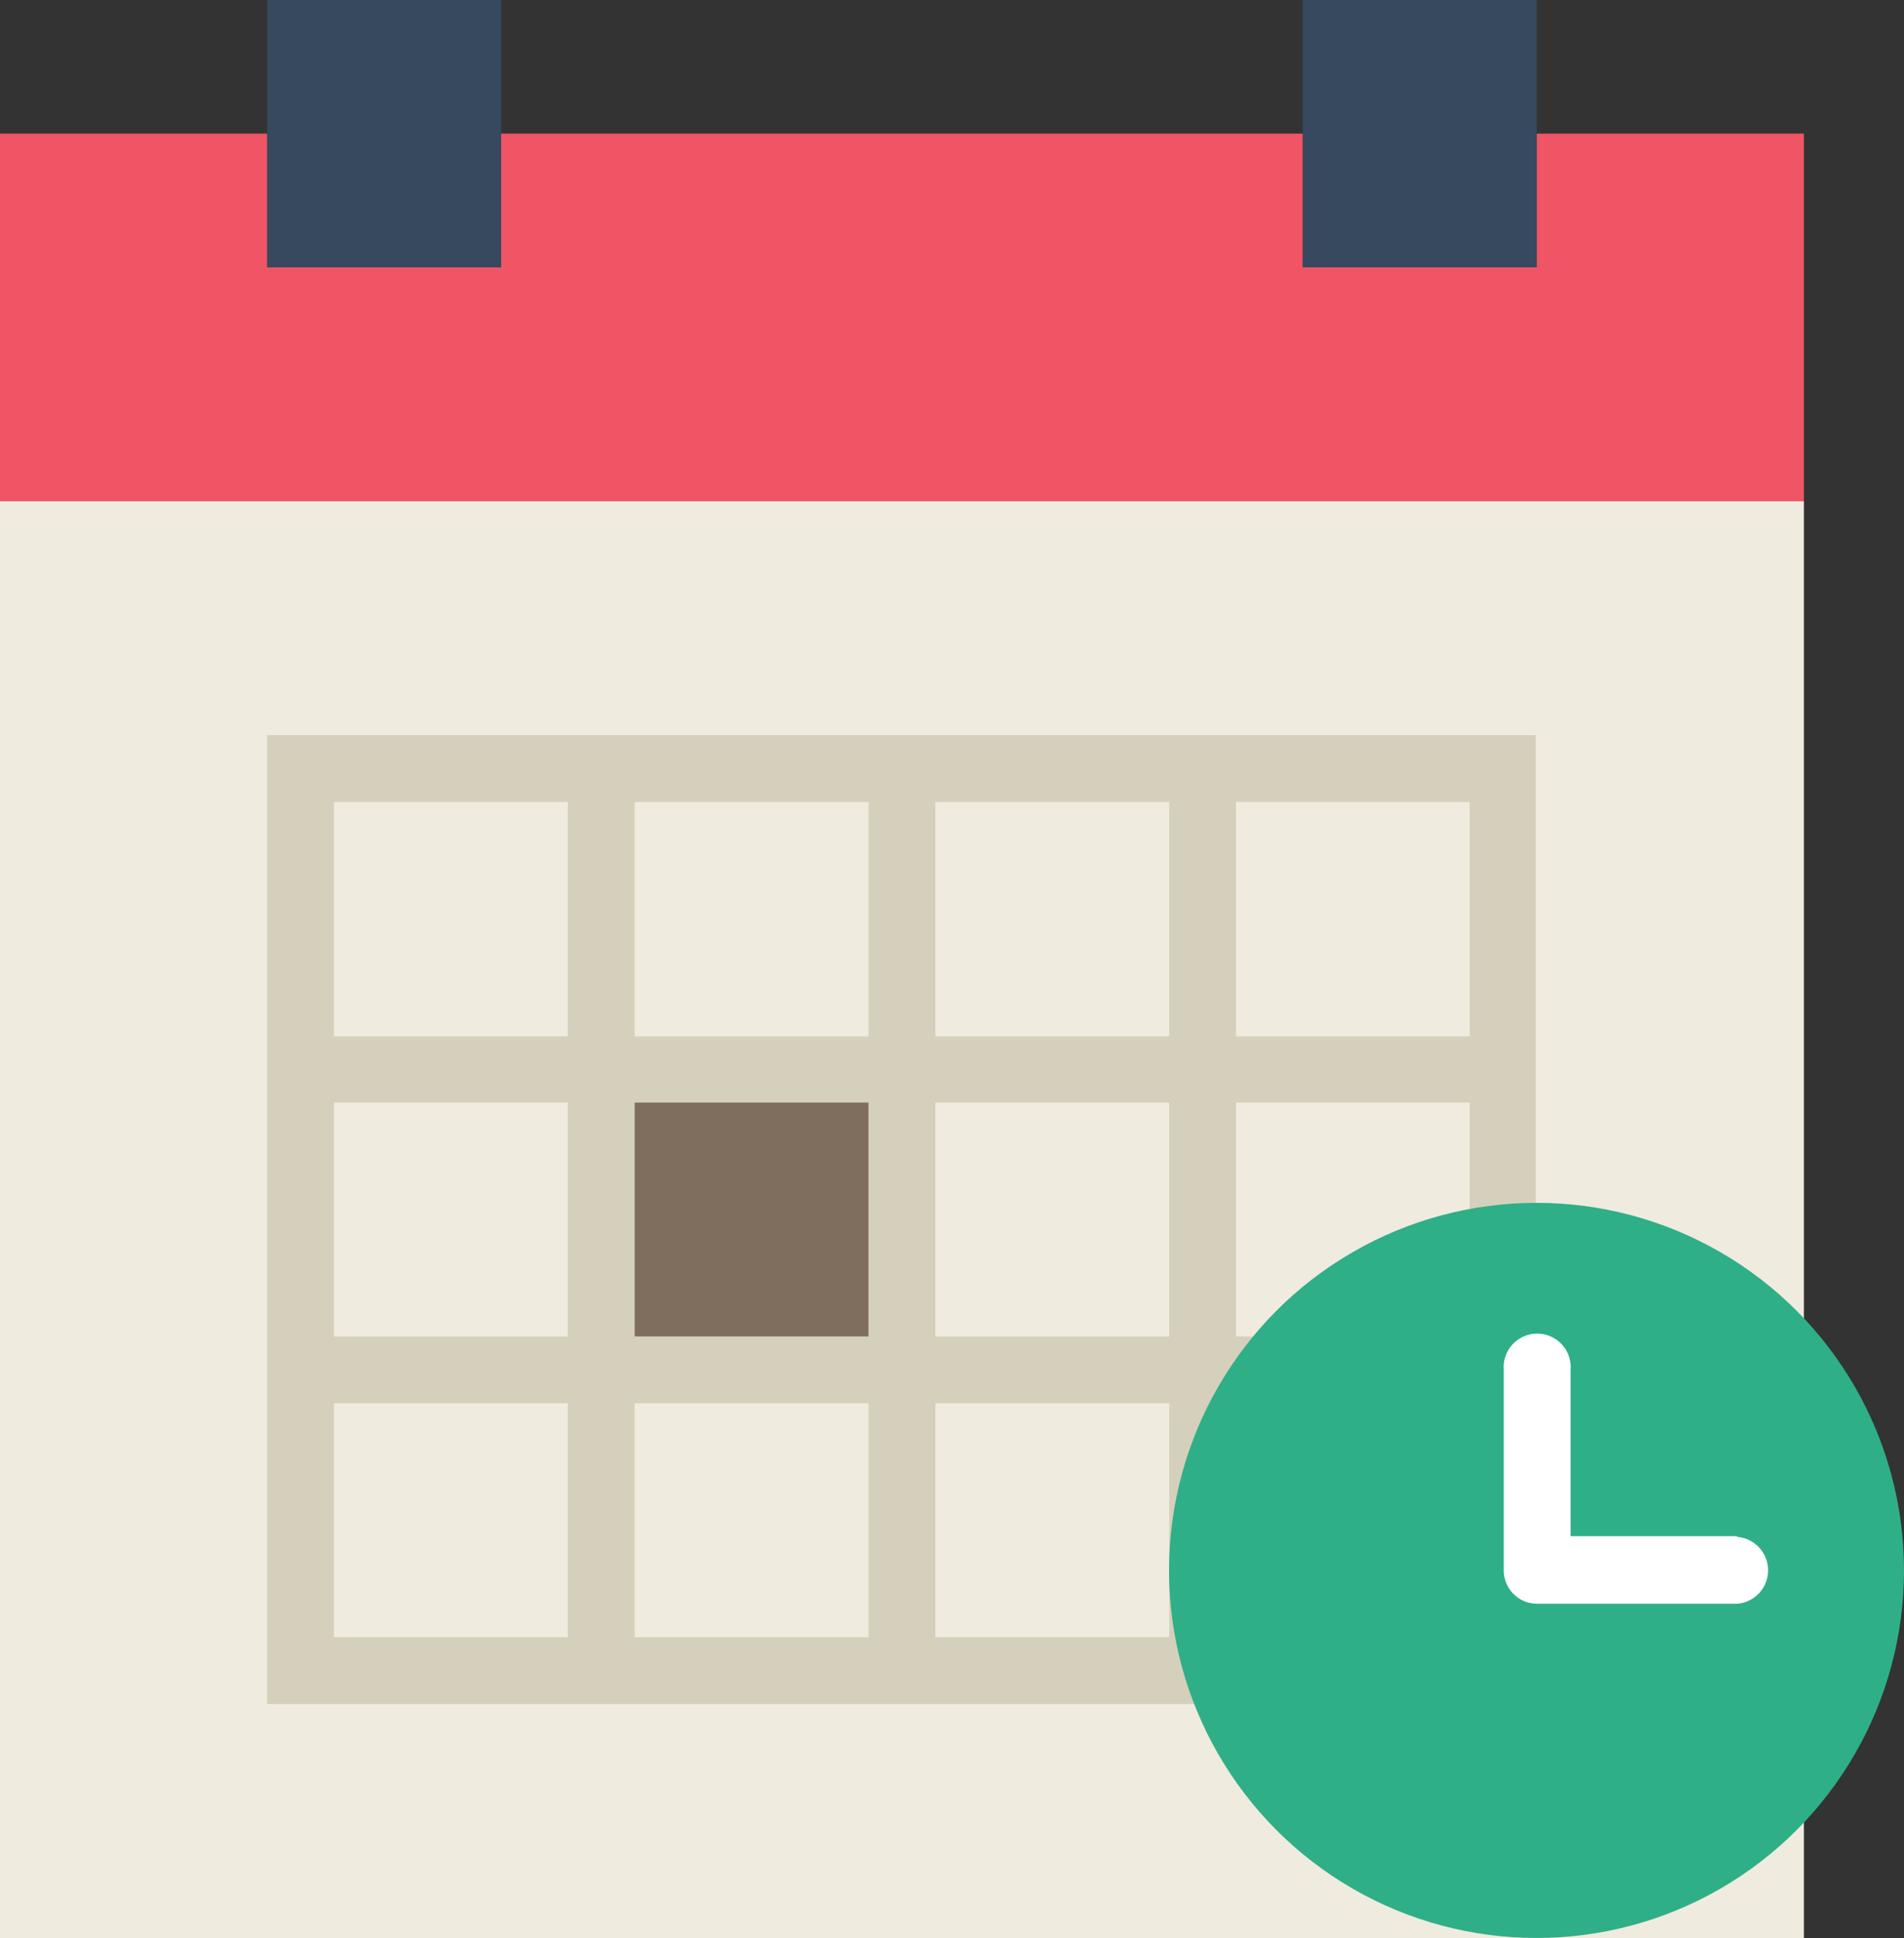
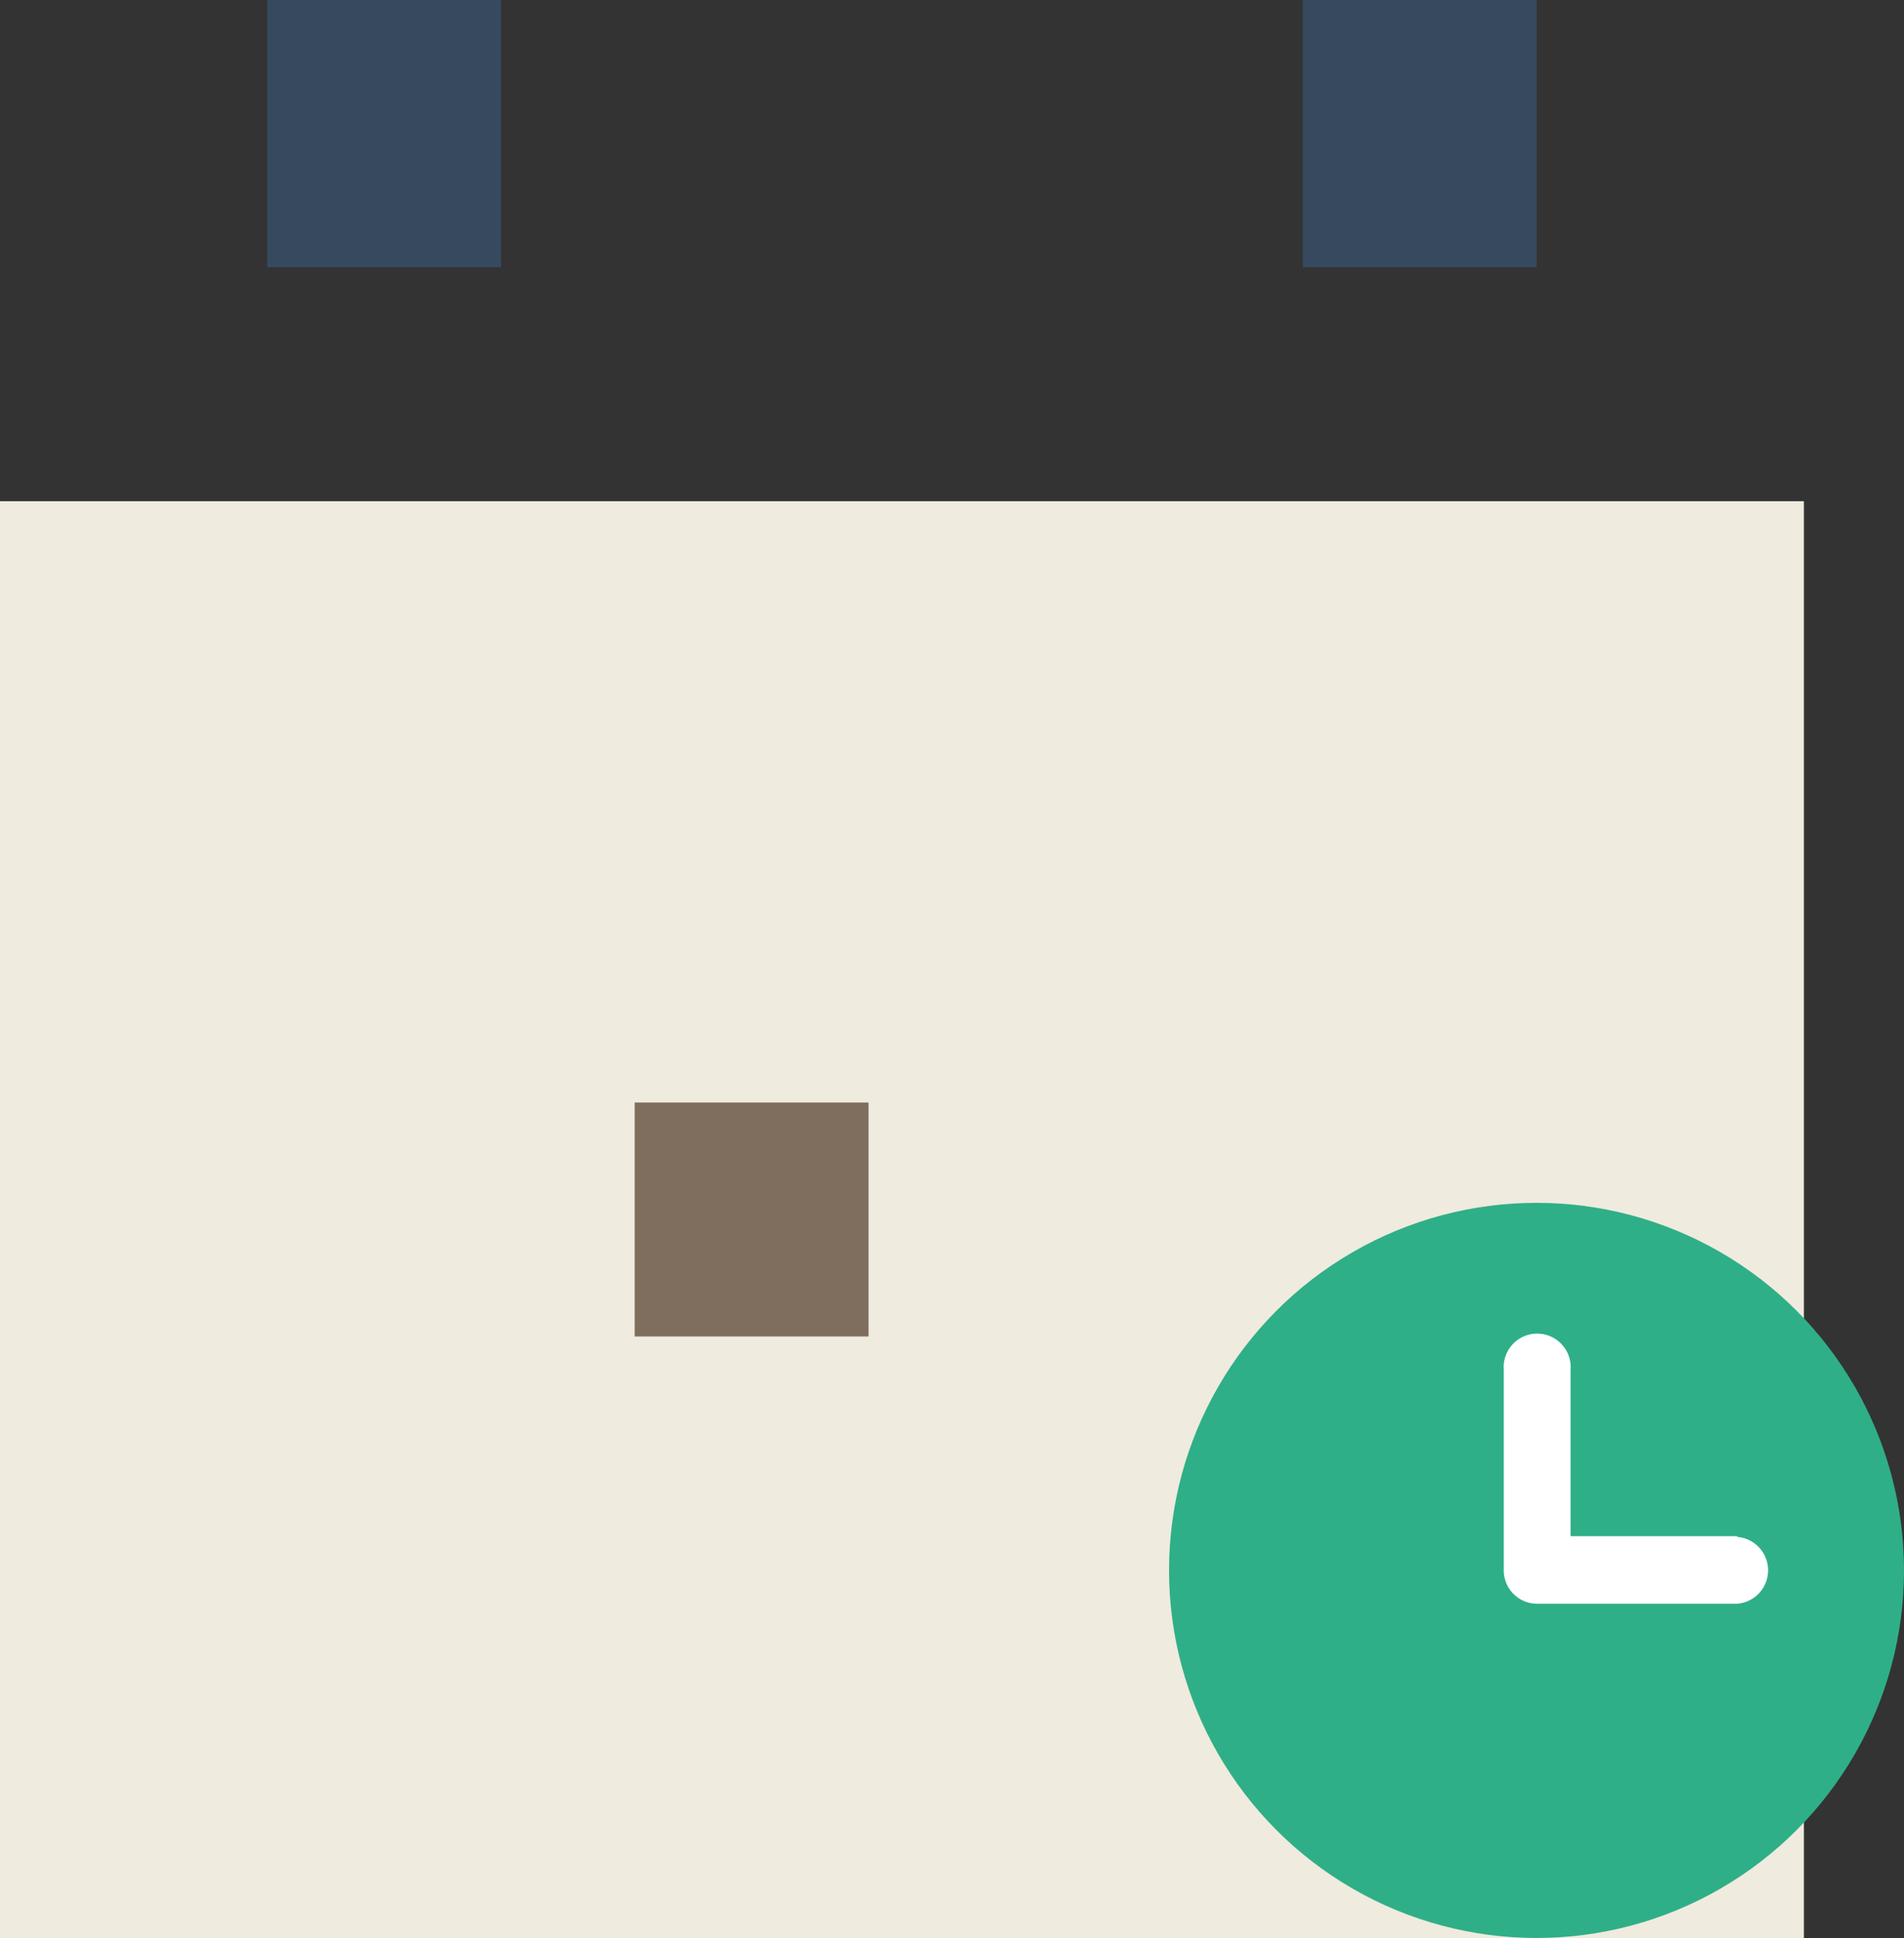
<svg xmlns="http://www.w3.org/2000/svg" viewBox="0 0 102.9 104.71">
  <rect x="0" y="0" width="102.9" height="104.71" fill="#333333" stroke="none" />
  <defs>
    <style>.cls-1{fill:#f05565;}.cls-2{fill:#efebde;}.cls-3{fill:#d5d0bb;}.cls-4{fill:#36495e;}.cls-5{fill:#7f6e5d;}.cls-6{fill:#2faf87;}.cls-7{fill:#fff;}</style>
  </defs>
  <title>Recurso 11Svg</title>
  <g id="Capa_2" data-name="Capa 2">
    <g id="Capa_1-2" data-name="Capa 1">
-       <polygon class="cls-1" points="83.04 7.22 83.04 14.44 70.41 14.44 70.41 7.22 27.08 7.22 27.08 14.44 14.44 14.44 14.44 7.22 0 7.22 0 27.08 97.49 27.08 97.49 7.22 83.04 7.22" />
      <polygon class="cls-2" points="14.44 27.08 0 27.08 0 104.71 97.49 104.71 97.49 27.08 83.04 27.08 70.41 27.08 27.08 27.08 14.44 27.08" />
-       <path class="cls-3" d="M66.8,39.72H14.44V92.07H83V39.72ZM50.55,43.33H63.19V56H50.55ZM63.19,72.21H50.55V59.57H63.19ZM34.3,59.57H46.94V72.21H34.3Zm0-16.24H46.94V56H34.3Zm-16.25,0H30.69V56H18.05Zm0,16.24H30.69V72.21H18.05ZM30.69,88.46H18.05V75.82H30.69Zm16.25,0H34.3V75.82H46.94Zm16.25,0H50.55V75.82H63.19Zm16.24,0H66.8V75.82H79.43Zm0-16.25H66.8V59.57H79.43ZM66.8,56V43.33H79.43V56Z" />
      <rect class="cls-4" x="14.44" width="12.64" height="14.44" />
      <rect class="cls-4" x="70.41" width="12.64" height="14.44" />
      <rect class="cls-5" x="34.3" y="59.57" width="12.64" height="12.64" />
      <circle class="cls-6" cx="83.04" cy="84.85" r="19.86" />
      <path class="cls-7" d="M93.88,83h-9V74a1.81,1.81,0,1,0-3.61,0V84.85a1.8,1.8,0,0,0,1.8,1.8H93.88a1.81,1.81,0,0,0,0-3.61Z" />
    </g>
  </g>
</svg>